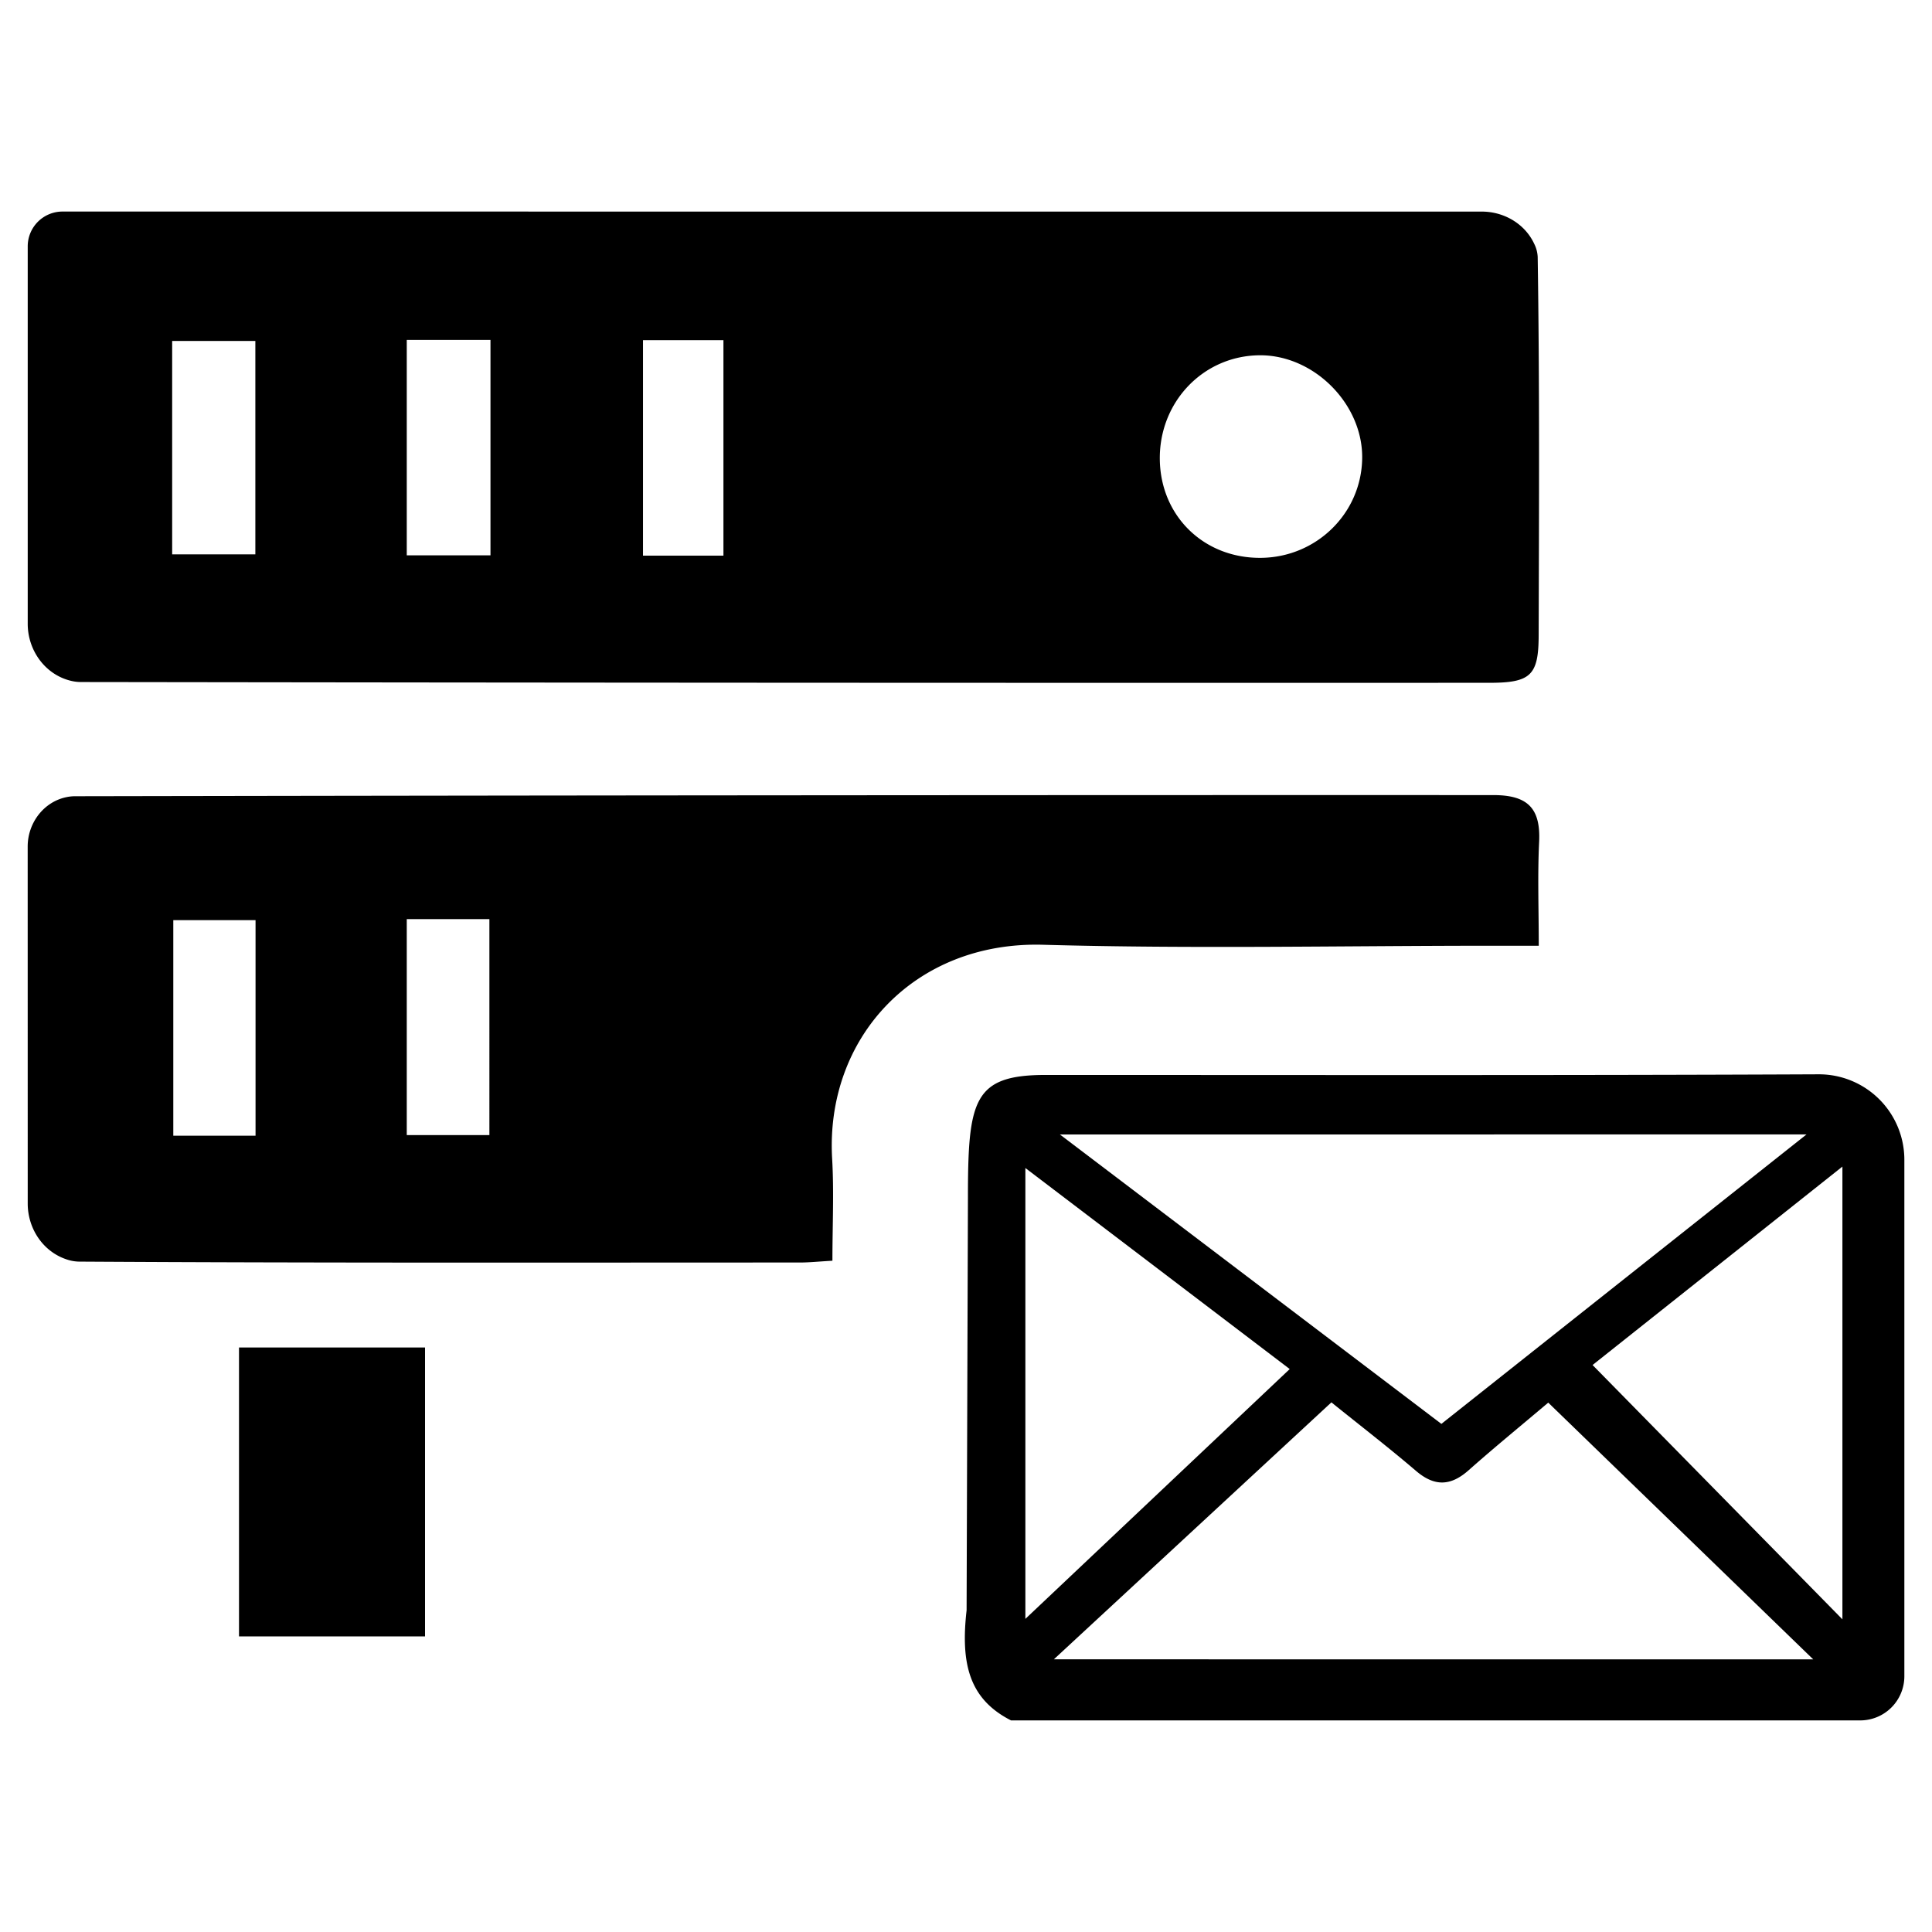
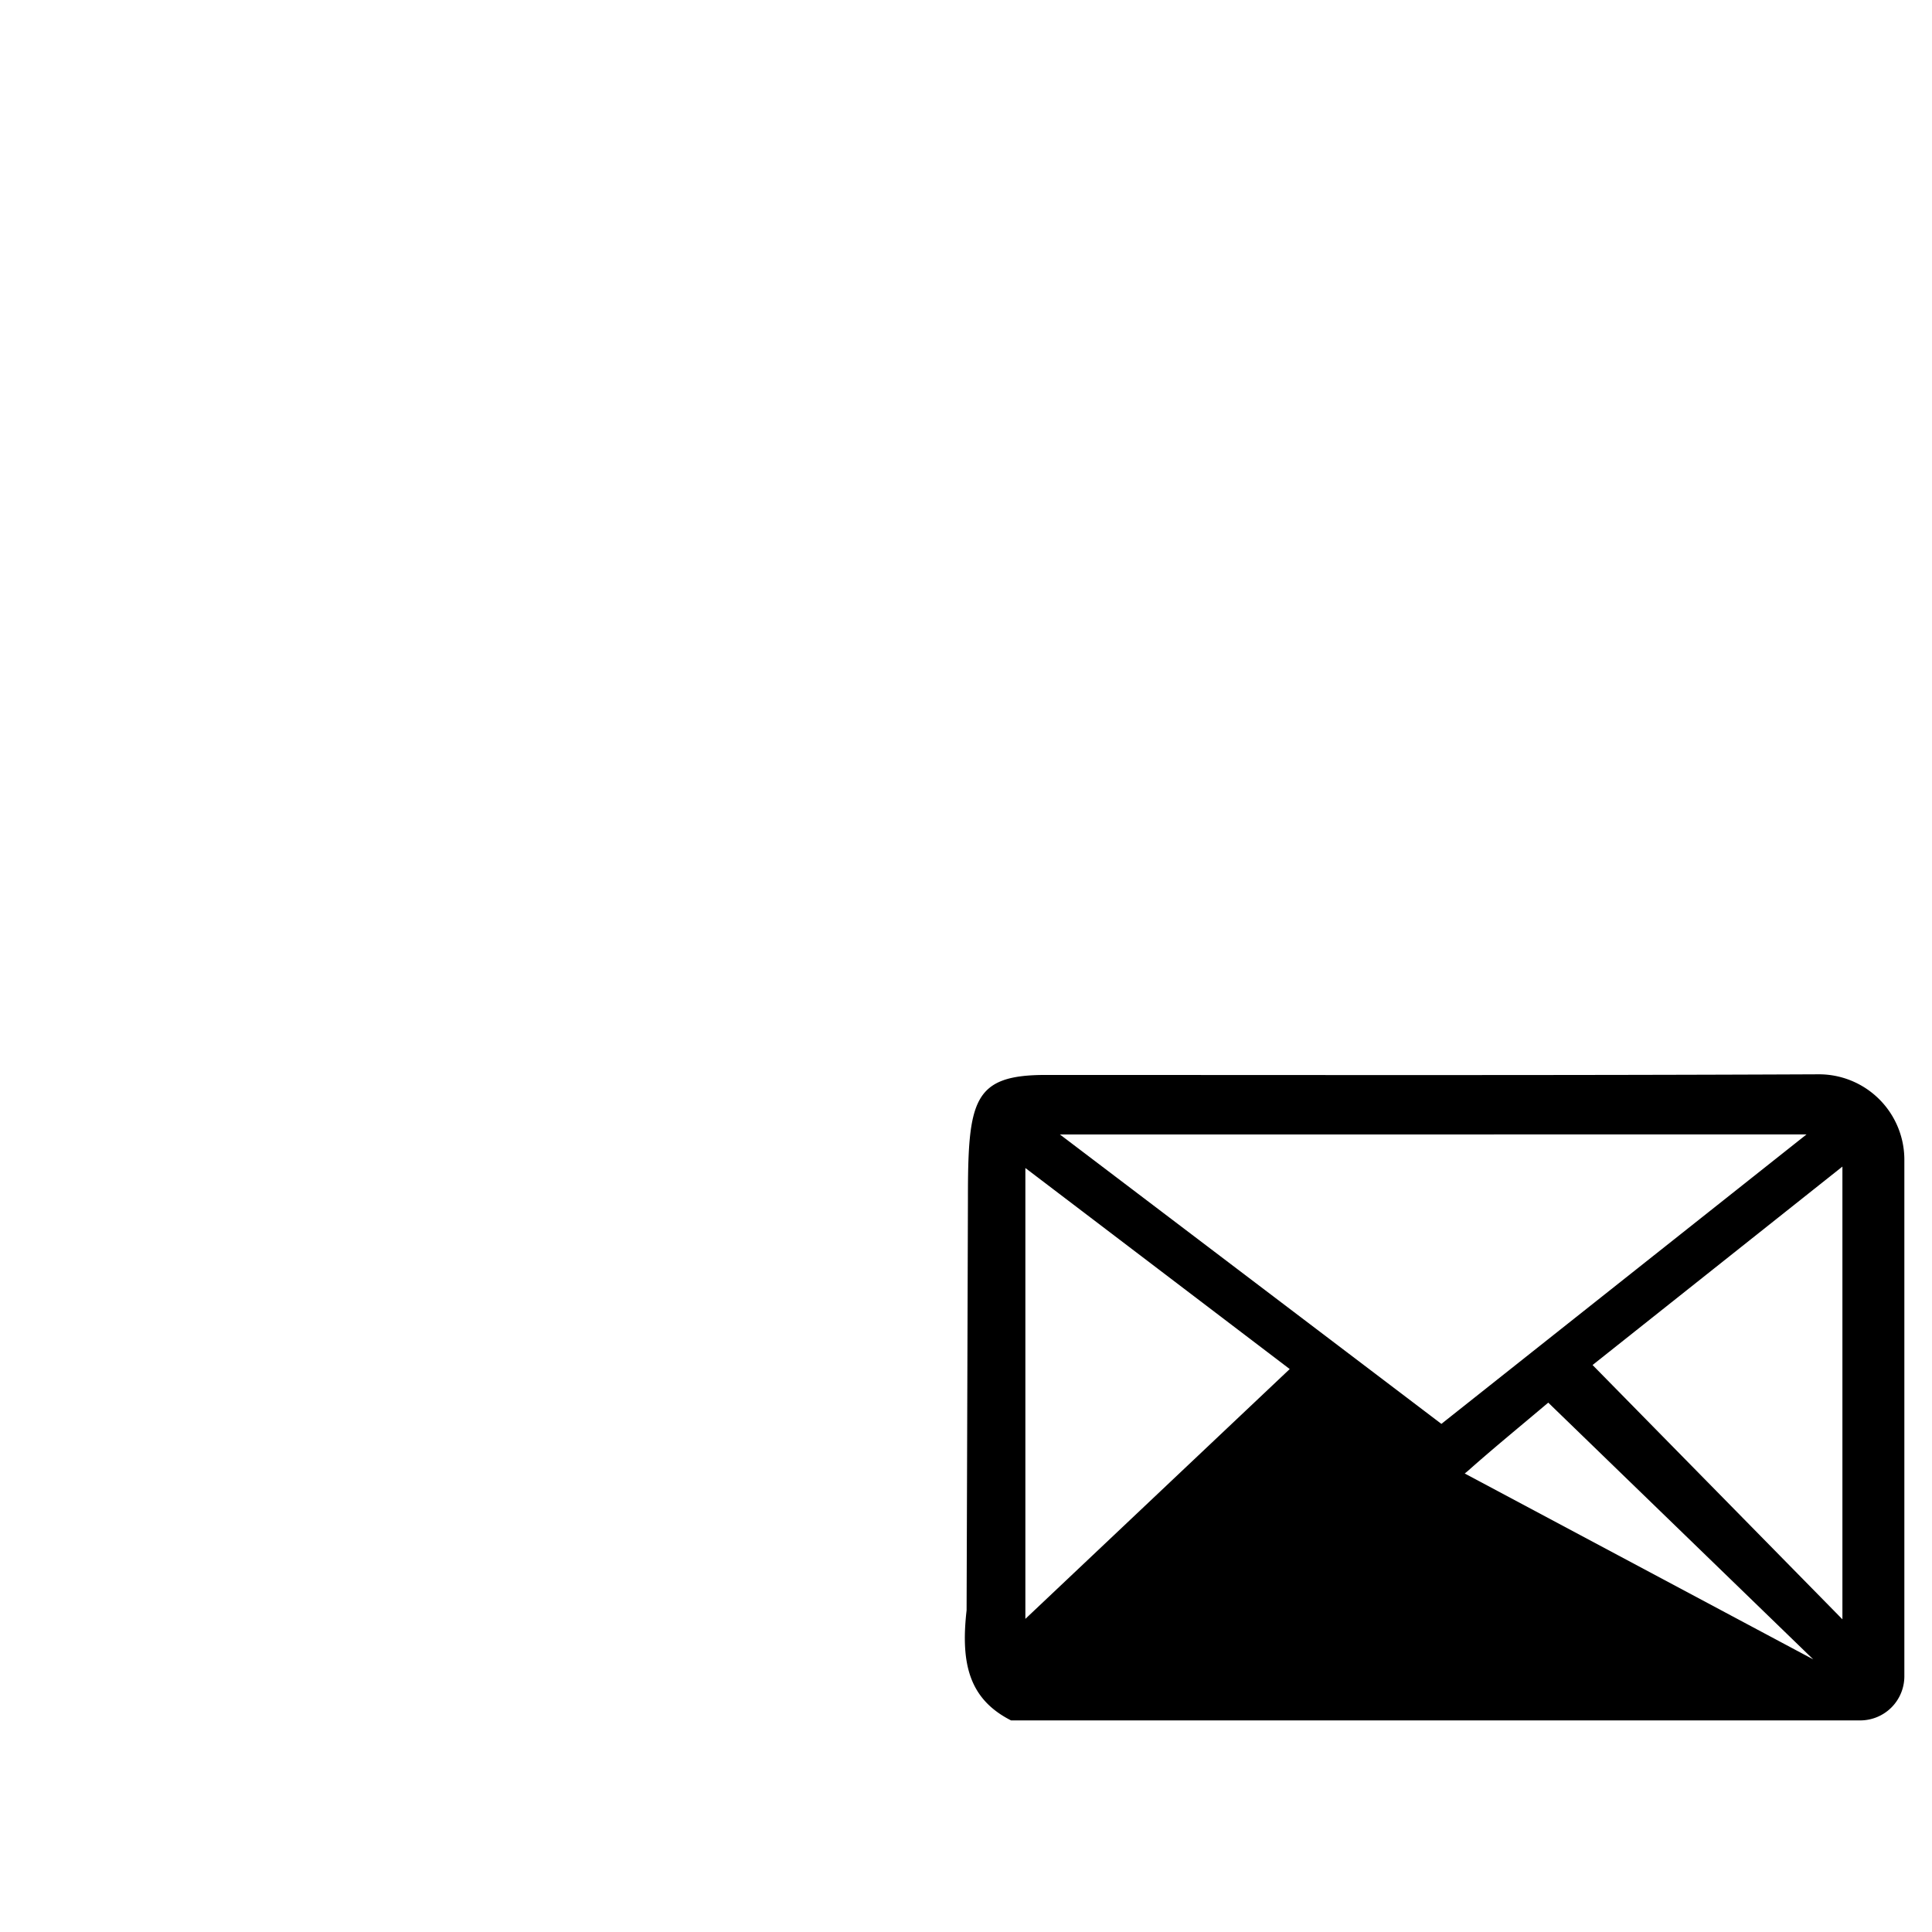
<svg xmlns="http://www.w3.org/2000/svg" id="Layer_1" data-name="Layer 1" viewBox="0 0 1000 1000">
-   <path d="M767,109.52c11.51,0,22.36,6.35,27.17,16.81a16.7,16.7,0,0,1,1.74,6.76c1,65.26.69,130.55.5,195.83-.06,20.64-4.09,24.5-25.56,24.5q-364.53.13-729.08-.4a21.57,21.57,0,0,1-4.57-.52c-13.6-3-22.85-15.68-22.85-29.6V127.5a18,18,0,0,1,18-18ZM652.62,288.74c28.74-.24,52-23,52.44-51.42.45-28.14-24.95-53.67-53.15-53.43-29.19.26-52.07,24.26-51.59,54.13C600.8,267.24,623.21,289,652.62,288.74Zm-563.51-1.8h43.06V176.49H89.11Zm164.76-111H210.54V287.43h43.33ZM374.45,287.6V176.09H332.81V287.6Z" />
-   <path d="M14.33,438.17c0-12.23,8.34-23.3,20.36-25.63a21.53,21.53,0,0,1,4.07-.41q367.13-.67,734.24-.59c17.87,0,24.49,6.94,23.65,24.27s-.19,34.51-.19,53.7H773c-77.69,0-155.44,1.67-233.07-.5-66.86-1.88-112.76,48.41-109.22,110.63,1,17.24.15,34.59.15,52.91-7,.4-12,.93-17,.93-124.31,0-248.63.28-372.94-.47a21,21,0,0,1-6.65-1.22c-12.14-4.1-19.92-16-19.92-28.81ZM132.27,587.84V476.27H89.7V587.84Zm78.27-112.12V587.51h42.77V475.72Z" />
-   <path d="M523.31,890.48c-21.62-11-26.16-29.24-23-57L501,620.12c0-50.84,2.8-63.72,40.27-63.73,133.18,0,266.36.27,399.53-.33h.57a44.22,44.22,0,0,1,44.32,44.22V867.63a22.85,22.85,0,0,1-22.85,22.85Zm415.22-31.59L801.37,726c-14.62,12.37-28.12,23.38-41.13,34.93-9.31,8.28-17.68,8.65-27.33.39-14.12-12.07-28.84-23.42-43.78-35.46l-143.65,133ZM548.62,587.21,746.06,737c62.67-49.69,123.88-98.21,189-149.83ZM530.73,837.93,667.56,708.62c-45.44-34.56-89.82-68.32-136.83-104.06Zm422.9.23V603.82L824.31,706.53C867.51,750.5,909.49,793.22,953.63,838.16Z" />
-   <path d="M220,697.46V847H123.71V697.46Z" />
+   <path d="M523.31,890.48c-21.62-11-26.16-29.24-23-57L501,620.12c0-50.84,2.8-63.72,40.27-63.73,133.18,0,266.36.27,399.53-.33h.57a44.22,44.22,0,0,1,44.32,44.22V867.63a22.85,22.85,0,0,1-22.85,22.85Zm415.22-31.59L801.37,726c-14.62,12.37-28.12,23.38-41.13,34.93-9.31,8.28-17.68,8.65-27.33.39-14.12-12.07-28.84-23.42-43.78-35.46ZM548.62,587.21,746.06,737c62.67-49.69,123.88-98.21,189-149.83ZM530.73,837.93,667.56,708.62c-45.44-34.56-89.82-68.32-136.83-104.06Zm422.9.23V603.82L824.31,706.53C867.51,750.5,909.49,793.22,953.63,838.16Z" />
</svg>